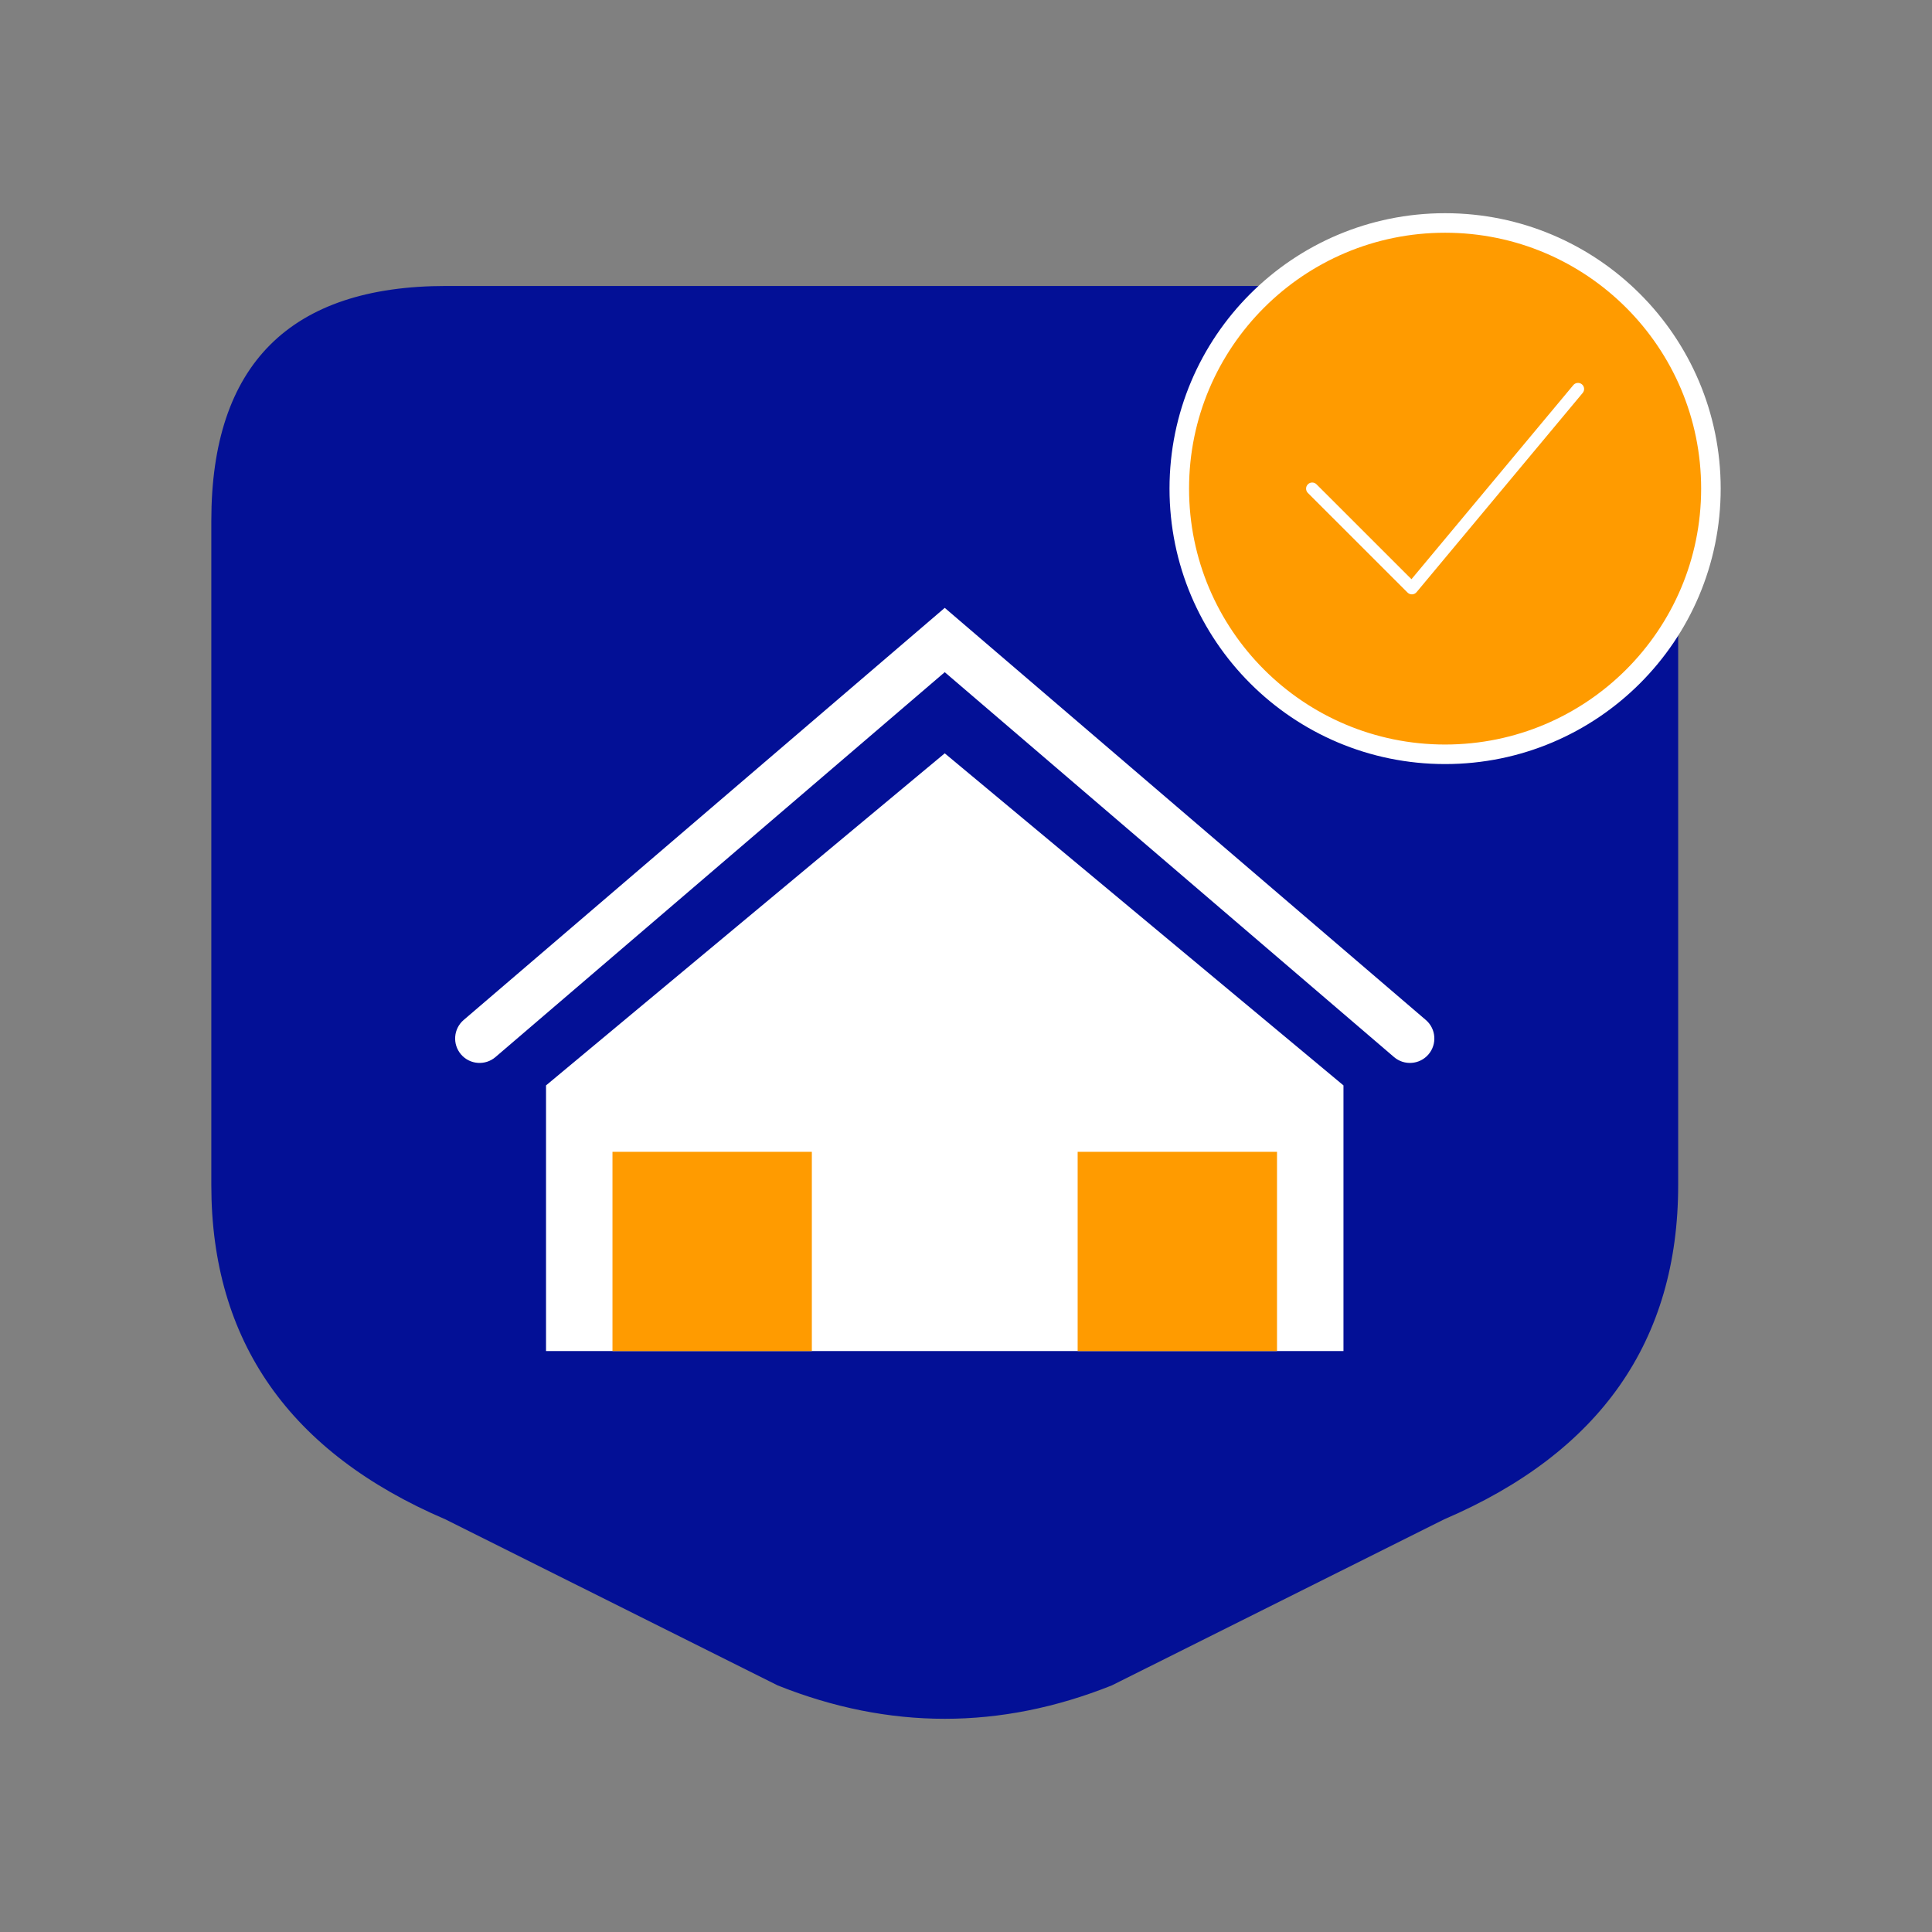
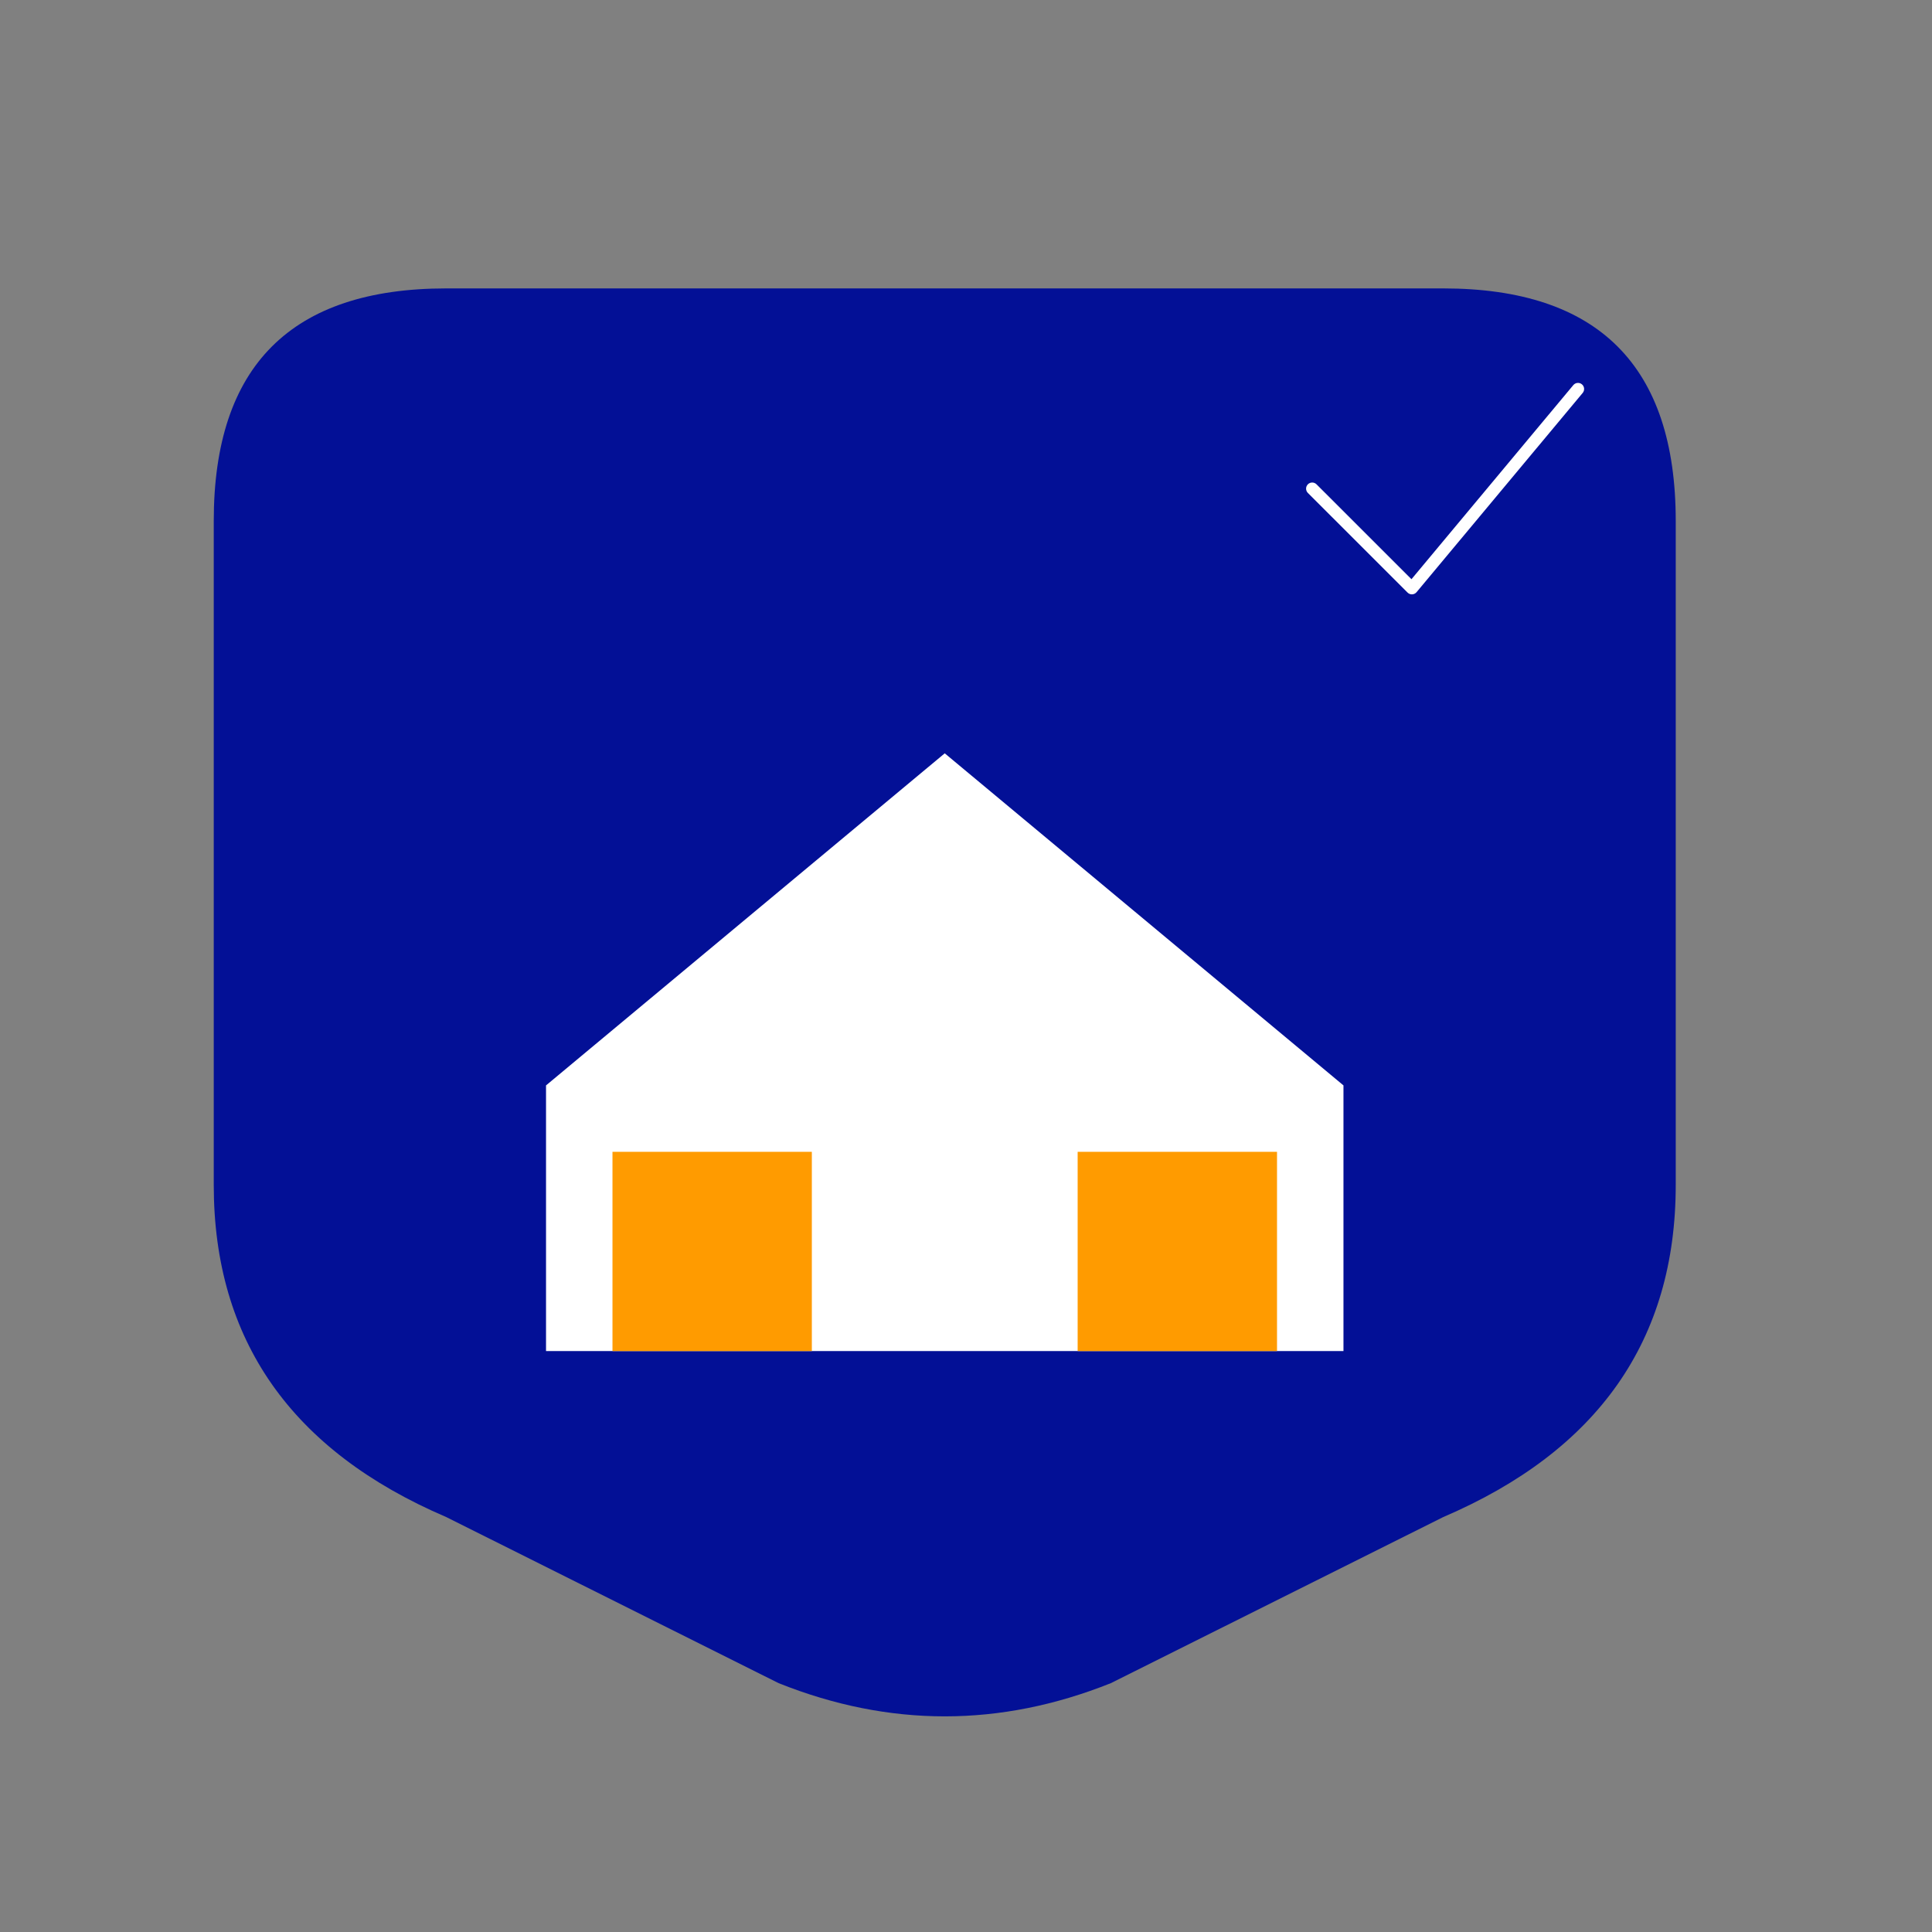
<svg xmlns="http://www.w3.org/2000/svg" width="1024" height="1024" viewBox="0 0 1024 1024" fill="none">
  <rect x="0" y="0" width="1024" height="1024" fill="#808080" stroke="none" />
  <path d="M113.295 276.068V628.089C113.295 710.227 154.387 768.897 236.571 804.099L412.68 892.104C471.383 915.572 530.086 915.572 588.789 892.104L764.898 804.099C847.082 768.897 888.174 710.227 888.174 628.089V276.068C888.174 193.93 847.082 152.861 764.898 152.861H236.571C154.387 152.861 113.295 193.93 113.295 276.068Z" fill="url(#paint0_linear_1_58)" />
-   <path d="M886.88 276.067C886.879 235.198 876.656 204.785 856.439 184.579C836.221 164.373 805.789 154.155 764.897 154.155H236.57C195.678 154.155 165.248 164.373 145.031 184.579C124.813 204.785 114.59 235.198 114.59 276.067V628.088C114.59 668.932 124.803 703.866 145.175 732.953C164.915 761.138 194.253 783.916 233.275 801.249L237.081 802.91L237.116 802.925L237.149 802.94L413.208 890.92C471.566 914.238 529.888 914.24 588.247 890.925L764.318 802.94L764.388 802.91C805.313 785.381 835.918 762.047 856.295 732.953C876.667 703.866 886.88 668.932 886.88 628.088V276.067ZM889.469 628.088C889.469 669.382 879.136 704.853 858.417 734.437C837.705 764.008 806.675 787.607 765.425 805.279L589.367 893.261L589.319 893.286L589.271 893.306C530.259 916.898 471.21 916.898 412.198 893.306L412.148 893.286L412.1 893.261L236.021 805.271C194.782 787.6 163.761 764.003 143.053 734.437C122.333 704.853 112 669.382 112 628.088V276.067C112 234.799 122.325 203.612 143.199 182.749C164.074 161.886 195.279 151.567 236.57 151.567H764.897C806.188 151.567 837.395 161.886 858.27 182.749C879.144 203.612 889.469 234.799 889.469 276.067V628.088Z" fill="#031096" />
  <path d="M289.404 575.286V716.094H712.065V575.286L500.734 399.276L289.404 575.286Z" fill="white" />
  <path d="M430.291 610.488H324.626V716.094H430.291V610.488Z" fill="url(#paint1_linear_1_58)" />
  <path d="M676.843 610.488H571.178V716.094H676.843V610.488Z" fill="url(#paint2_linear_1_58)" />
-   <path d="M755.715 540.611C761.144 545.263 761.772 553.432 757.119 558.859C752.465 564.285 744.291 564.915 738.861 560.264L500.735 356.269L262.609 560.264C257.179 564.915 249.005 564.285 244.351 558.859C239.697 553.432 240.325 545.263 245.755 540.611L500.735 322.181L755.715 540.611Z" fill="white" />
-   <path d="M765.934 399.793C843.744 399.793 906.821 336.751 906.821 258.985C906.821 181.219 843.744 118.177 765.934 118.177C688.124 118.177 625.047 181.219 625.047 258.985C625.047 336.751 688.124 399.793 765.934 399.793Z" fill="url(#paint3_linear_1_58)" />
-   <path d="M901.641 258.986C901.641 184.079 840.883 123.354 765.935 123.354C690.986 123.354 630.226 184.079 630.226 258.986C630.227 333.893 690.986 394.616 765.935 394.616C840.883 394.615 901.64 333.892 901.641 258.986ZM912 258.986C911.999 339.61 846.604 404.969 765.935 404.969C685.265 404.969 619.868 339.611 619.867 258.986C619.867 178.361 685.264 113 765.935 113C846.605 113.001 912 178.361 912 258.986Z" fill="white" />
  <path d="M833.89 204.112C835.034 202.739 837.076 202.553 838.45 203.697C839.823 204.841 840.008 206.879 838.864 208.252L750.81 313.86C750.228 314.558 749.379 314.979 748.471 315.021C747.562 315.062 746.678 314.718 746.035 314.075L693.201 261.274C691.937 260.01 691.938 257.962 693.201 256.698C694.466 255.435 696.515 255.435 697.779 256.698L748.104 306.992L833.89 204.112Z" fill="white" />
  <defs>
    <linearGradient id="paint0_linear_1_58" x1="112" y1="113" x2="79911.8" y2="80112.8" gradientUnits="userSpaceOnUse">
      <stop stop-color="#031096" />
      <stop offset="1" stop-color="#0520C7" />
    </linearGradient>
    <linearGradient id="paint1_linear_1_58" x1="112" y1="113" x2="79911.8" y2="80112.8" gradientUnits="userSpaceOnUse">
      <stop stop-color="#FF9B00" />
      <stop offset="1" stop-color="#FFB333" />
    </linearGradient>
    <linearGradient id="paint2_linear_1_58" x1="112" y1="113" x2="79911.8" y2="80112.8" gradientUnits="userSpaceOnUse">
      <stop stop-color="#FF9B00" />
      <stop offset="1" stop-color="#FFB333" />
    </linearGradient>
    <linearGradient id="paint3_linear_1_58" x1="112" y1="113" x2="79911.8" y2="80112.8" gradientUnits="userSpaceOnUse">
      <stop stop-color="#FF9B00" />
      <stop offset="1" stop-color="#FFB333" />
    </linearGradient>
  </defs>
</svg>